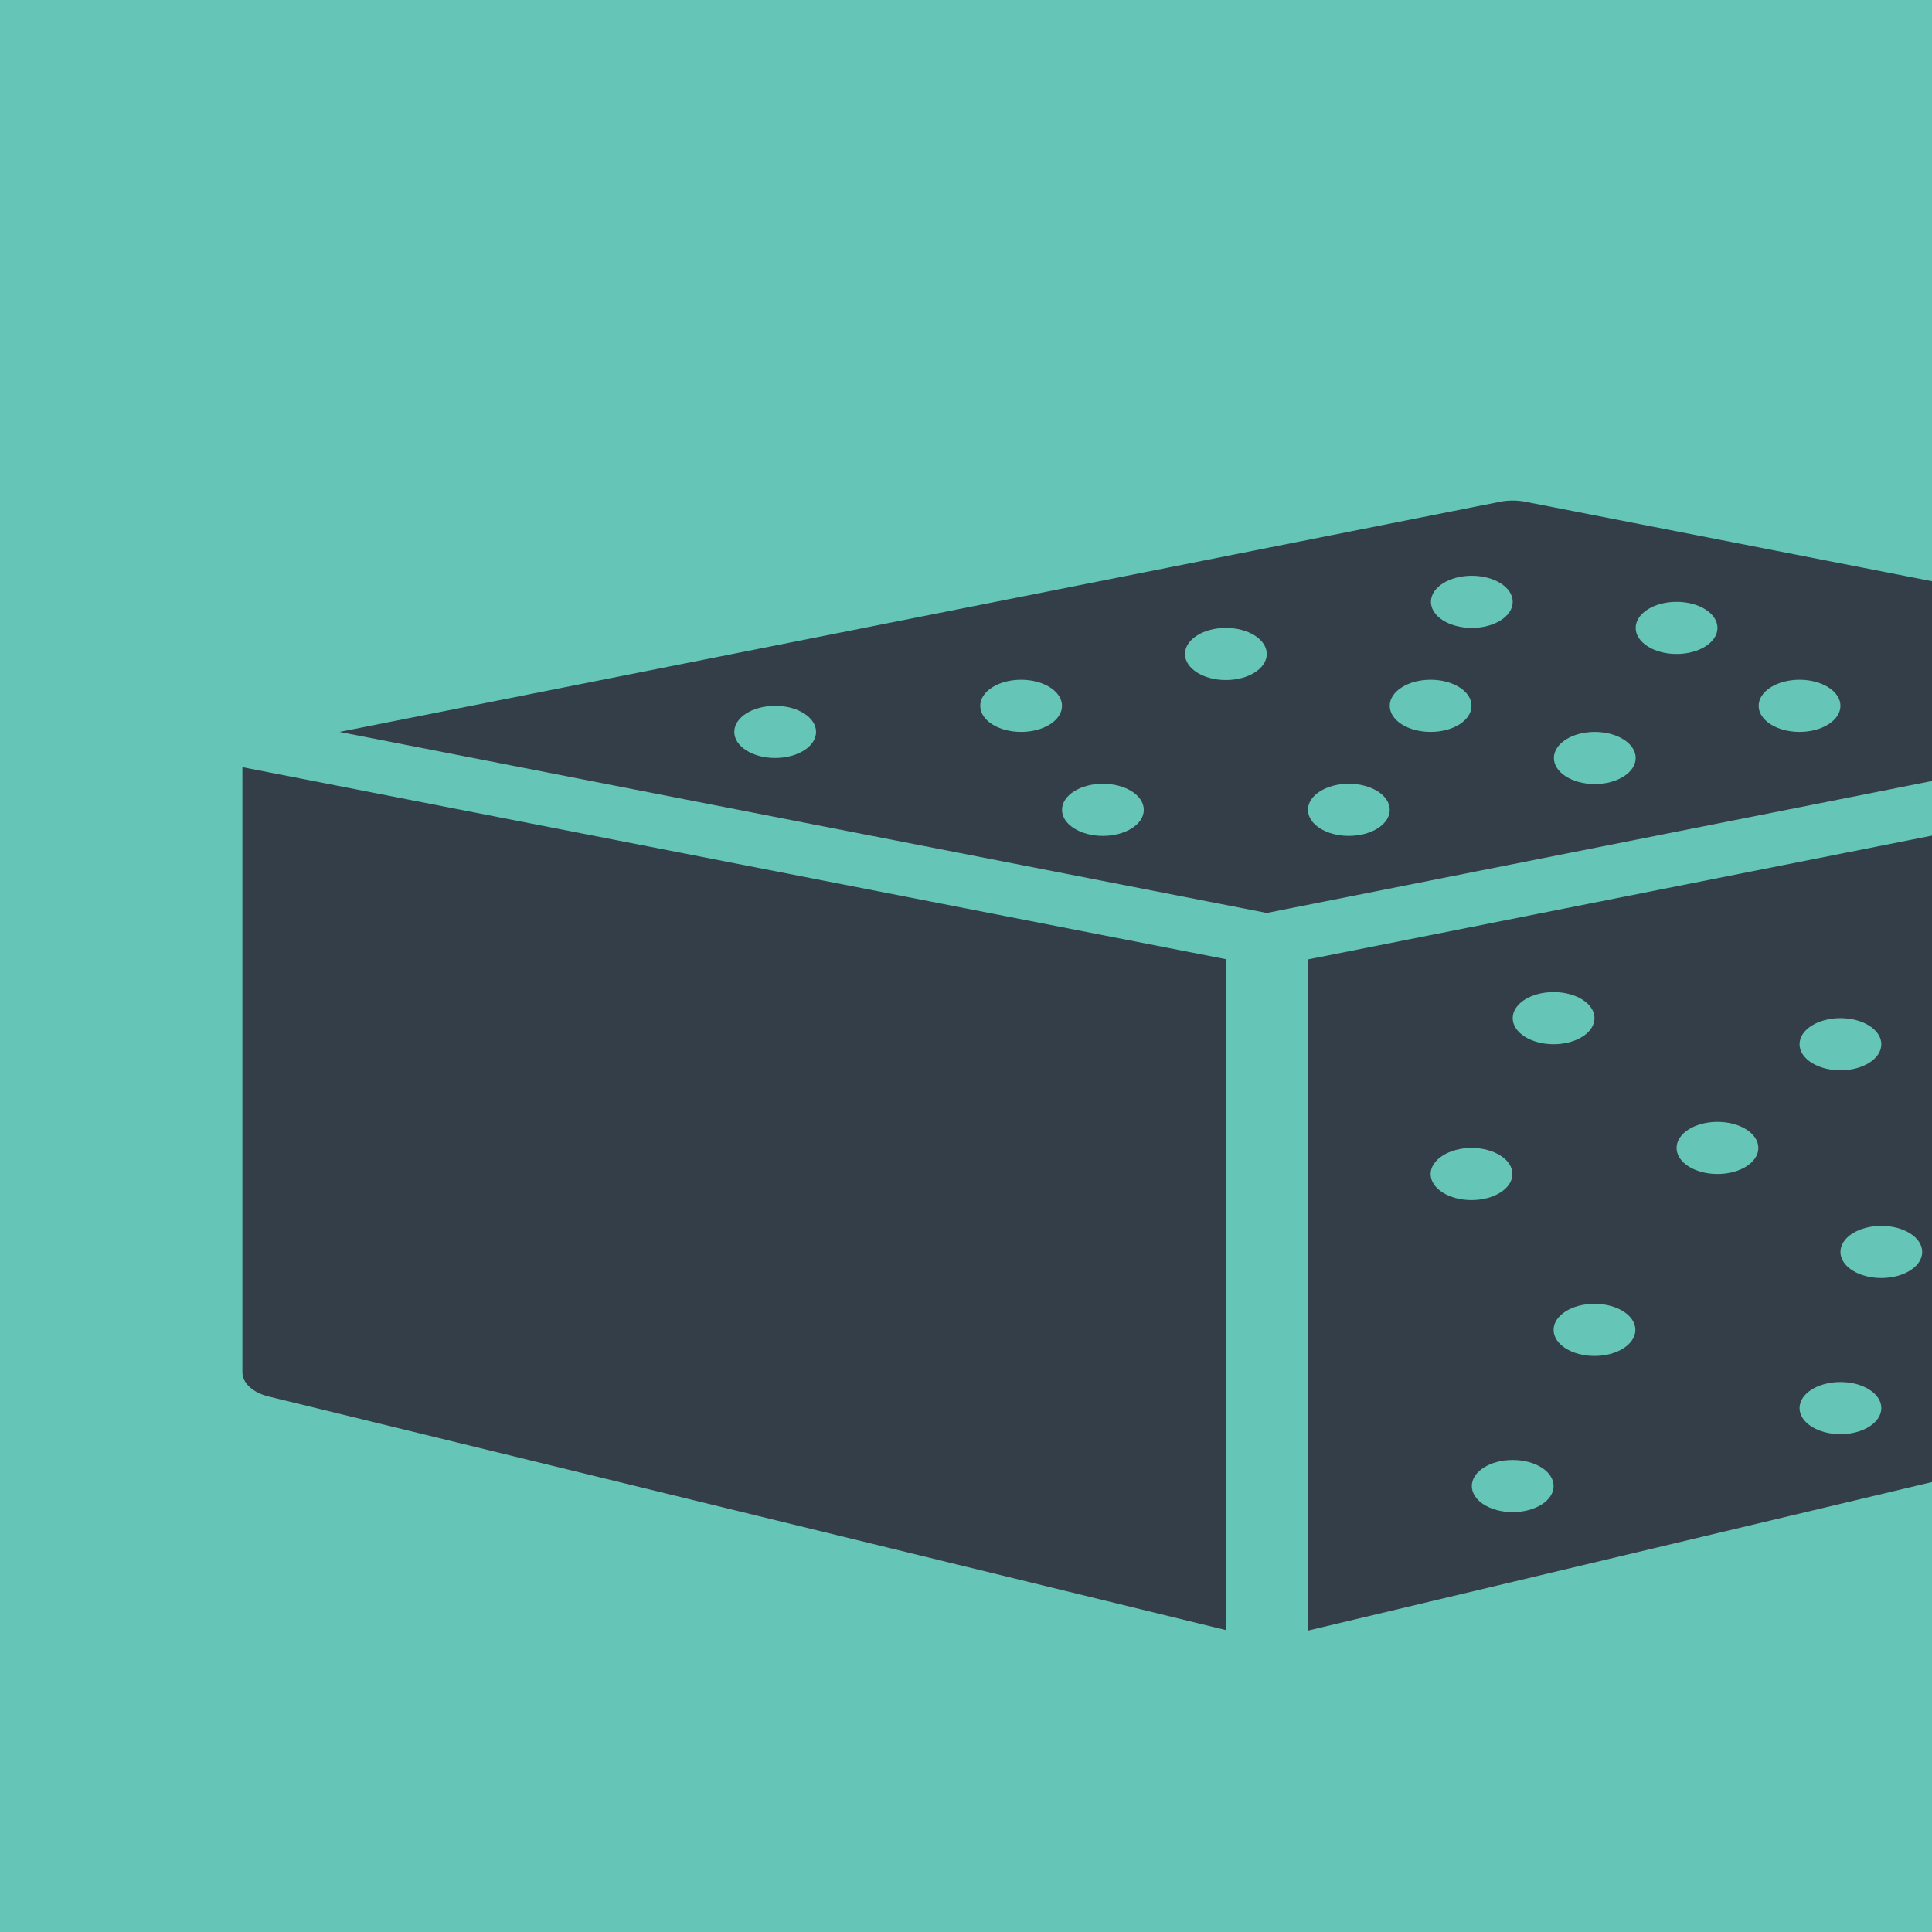
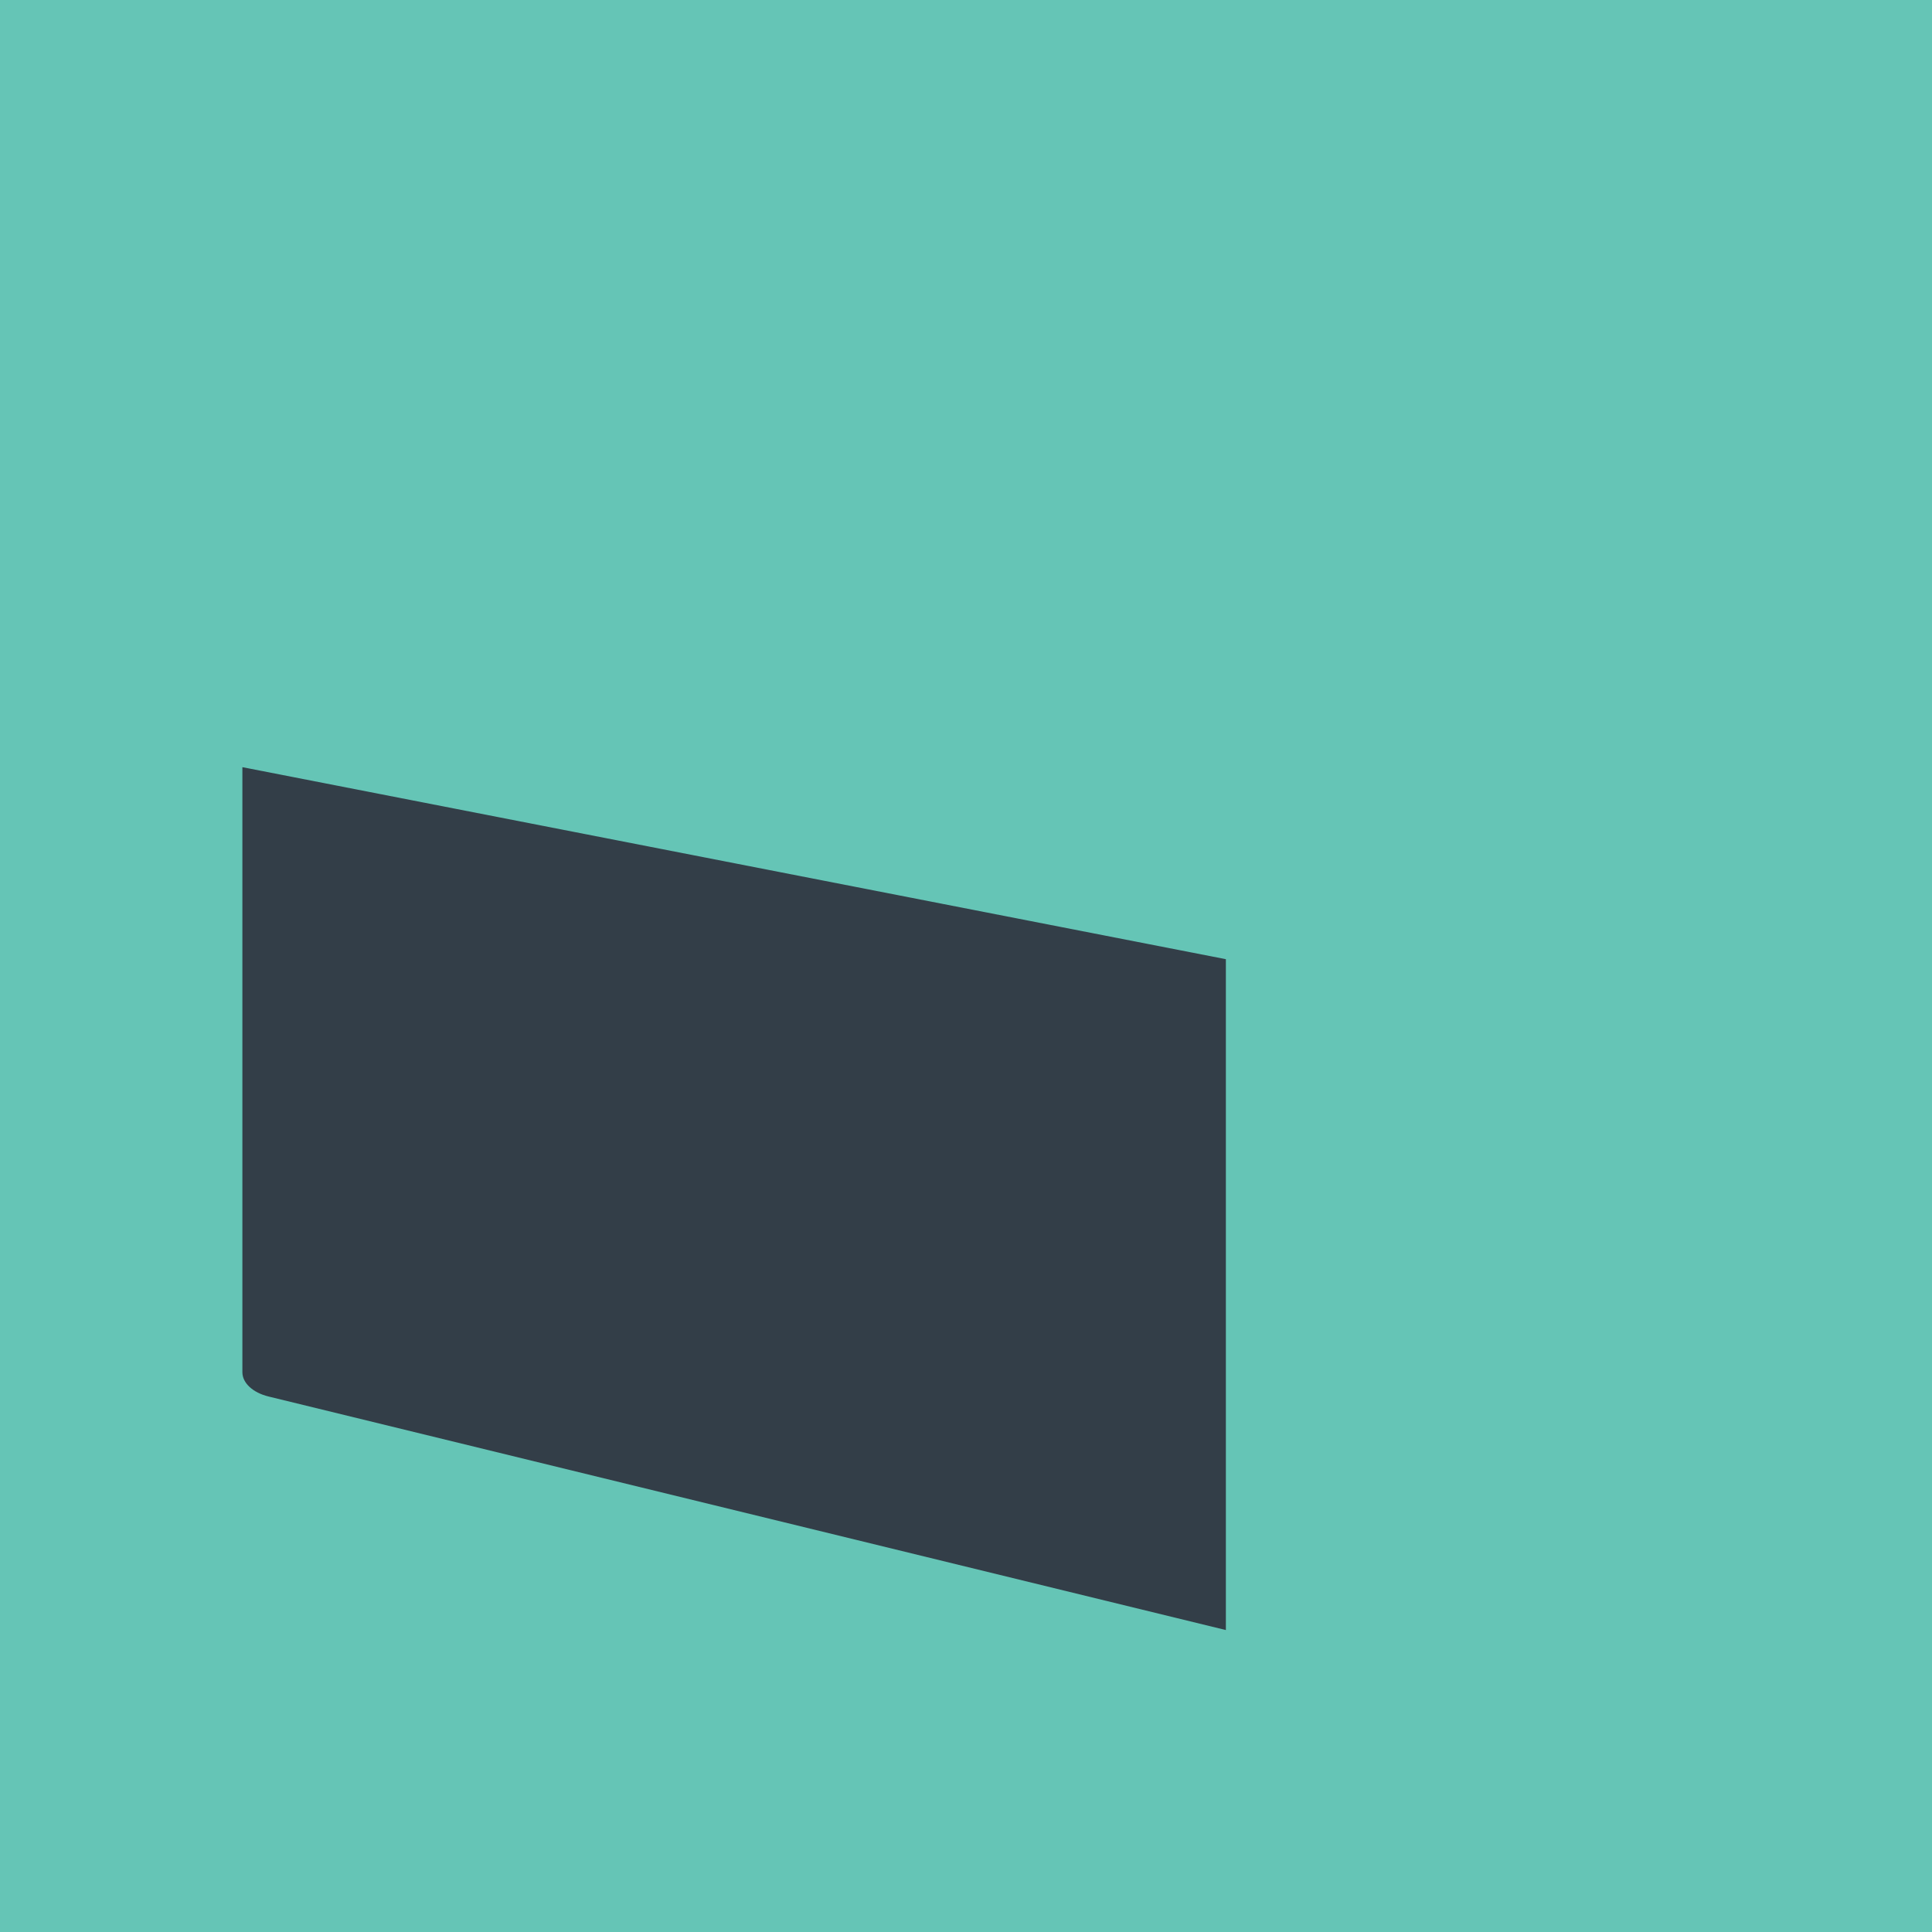
<svg xmlns="http://www.w3.org/2000/svg" id="Layer_1" data-name="Layer 1" viewBox="0 0 65.2 65.2">
  <defs>
    <style>
      .cls-1 {
        fill: #65c5b6;
      }

      .cls-2 {
        fill: #333e48;
      }

      .cls-3 {
        clip-path: url(#clippath);
      }
    </style>
    <clipPath id="clippath">
      <rect class="cls-1" width="65.2" height="65.2" />
    </clipPath>
  </defs>
  <rect class="cls-1" width="65.2" height="65.2" />
  <g class="cls-3">
    <g>
-       <path class="cls-2" d="M69.03,23.83c-.76,0-1.38-.39-1.38-.88s.62-.88,1.38-.88,1.38.39,1.38.88-.62.88-1.38.88M60.73,24.7c-.76,0-1.38-.39-1.38-.88s.62-.88,1.38-.88,1.38.39,1.38.88-.62.88-1.38.88M56.58,22.07c-.76,0-1.38-.39-1.38-.88s.62-.88,1.38-.88,1.38.39,1.38.88-.62.88-1.38.88M53.82,26.46c-.76,0-1.38-.39-1.38-.88s.62-.88,1.38-.88,1.38.39,1.38.88-.62.88-1.38.88M49.67,21.19c-.76,0-1.38-.39-1.38-.88s.62-.88,1.38-.88,1.38.39,1.38.88-.62.88-1.38.88M48.28,24.7c-.76,0-1.38-.39-1.38-.88s.62-.88,1.38-.88,1.38.39,1.38.88-.62.88-1.38.88M45.52,28.21c-.76,0-1.38-.39-1.38-.88s.62-.88,1.38-.88,1.38.39,1.38.88-.62.88-1.38.88M41.37,22.95c-.76,0-1.38-.39-1.38-.88s.62-.88,1.38-.88,1.38.39,1.38.88-.62.88-1.38.88M37.22,28.21c-.76,0-1.38-.39-1.38-.88s.62-.88,1.38-.88,1.38.39,1.38.88-.62.88-1.38.88M34.46,24.7c-.76,0-1.38-.39-1.38-.88s.62-.88,1.38-.88,1.38.39,1.38.88-.62.88-1.38.88M26.16,25.58c-.76,0-1.38-.39-1.38-.88s.62-.88,1.38-.88,1.38.39,1.38.88-.62.88-1.38.88M51.46,16.93c-.27-.05-.55-.05-.82,0l-39.18,7.77,31.29,6.11,39.58-7.85-30.87-6.03Z" />
      <path class="cls-2" d="M8.18,46.31c0,.36.35.69.89.82l32.3,7.88v-22.64l-33.19-6.48v20.42Z" />
-       <path class="cls-2" d="M80.09,29.97c-.76,0-1.38-.39-1.38-.88s.62-.88,1.38-.88,1.38.39,1.38.88-.62.88-1.38.88M80.09,44.01c-.76,0-1.38-.39-1.38-.88s.62-.88,1.38-.88,1.38.39,1.38.88-.62.88-1.38.88M77.32,36.99c0-.48.62-.88,1.38-.88s1.38.39,1.38.88-.62.88-1.38.88-1.38-.39-1.38-.88M75.94,33.48c-.76,0-1.38-.39-1.38-.88s.62-.88,1.38-.88,1.38.39,1.38.88-.62.88-1.38.88M73.17,41.38c-.76,0-1.38-.39-1.38-.88s.62-.88,1.38-.88,1.38.39,1.38.88-.62.88-1.38.88M69.03,37.87c-.76,0-1.38-.39-1.38-.88s.62-.88,1.38-.88,1.38.39,1.38.88-.62.88-1.38.88M69.03,45.76c-.76,0-1.38-.39-1.38-.88s.62-.88,1.38-.88,1.38.39,1.38.88-.62.88-1.38.88M66.26,31.72c0-.49.62-.88,1.38-.88s1.38.39,1.38.88-.62.88-1.38.88-1.38-.39-1.38-.88M63.49,43.13c-.76,0-1.38-.39-1.38-.88s.62-.88,1.38-.88,1.38.39,1.38.88-.62.88-1.38.88M62.11,48.4c-.76,0-1.38-.39-1.38-.88s.62-.88,1.38-.88,1.38.39,1.38.88-.62.88-1.38.88M57.96,39.62c-.76,0-1.38-.39-1.38-.88s.62-.88,1.38-.88,1.38.39,1.38.88-.62.88-1.38.88M53.81,45.76c-.76,0-1.38-.39-1.38-.88s.62-.88,1.38-.88,1.38.39,1.38.88-.62.88-1.38.88M51.05,51.03c-.76,0-1.38-.39-1.38-.88s.62-.88,1.38-.88,1.38.39,1.38.88-.62.88-1.38.88M48.28,39.62c0-.48.62-.88,1.38-.88s1.38.39,1.38.88-.62.88-1.38.88-1.38-.39-1.38-.88M52.43,33.48c.76,0,1.38.39,1.38.88s-.62.88-1.38.88-1.38-.39-1.38-.88.62-.88,1.38-.88M62.11,34.36c.76,0,1.38.39,1.38.88s-.62.88-1.38.88-1.38-.39-1.38-.88.62-.88,1.38-.88M44.13,32.37v22.66l40.59-9.66c.54-.13.9-.46.9-.82v-20.4l-41.49,8.23Z" />
    </g>
  </g>
</svg>